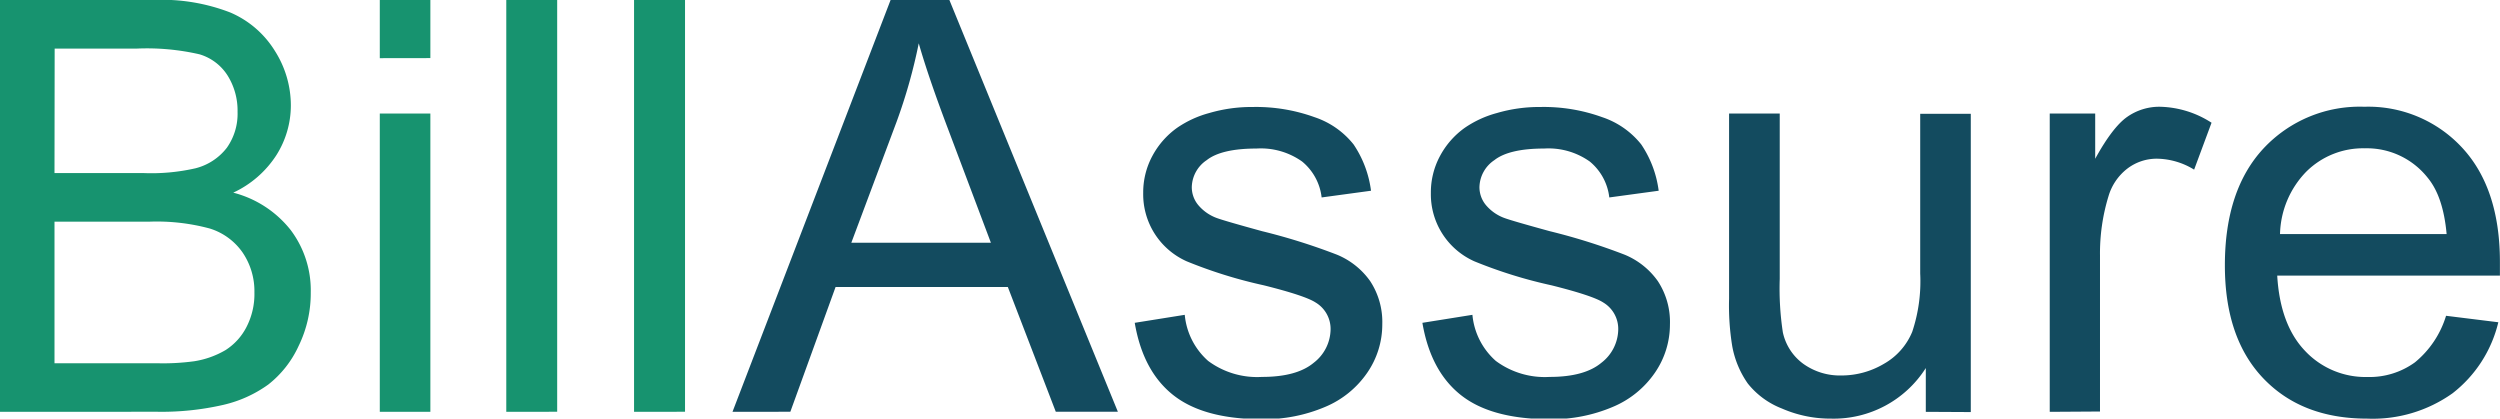
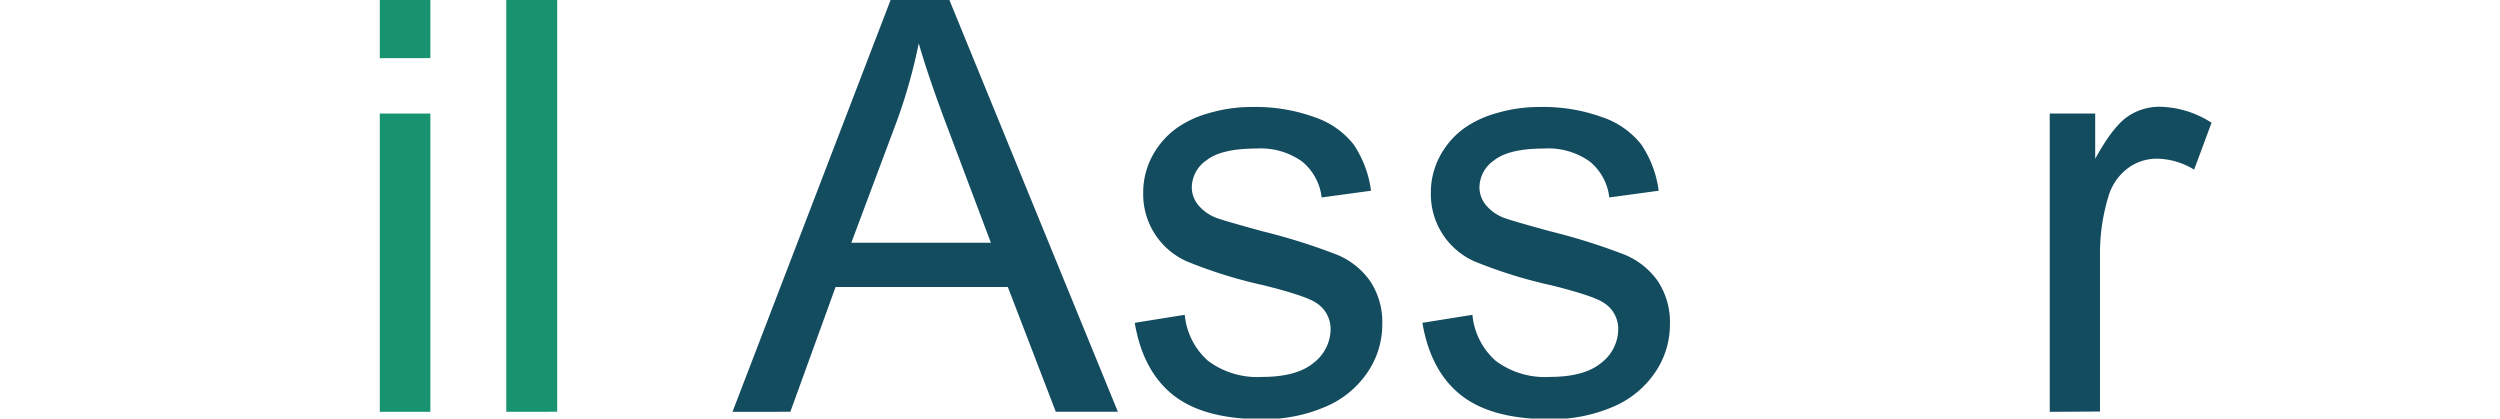
<svg xmlns="http://www.w3.org/2000/svg" id="Layer_1" data-name="Layer 1" viewBox="0 0 312.87 52.38">
  <defs>
    <style>.cls-1{fill:#17936f;}.cls-2{fill:#134b5f;}</style>
  </defs>
  <title>bill-assure-logo</title>
-   <path class="cls-1" d="M103.27,198.55V147h19.34a23.73,23.73,0,0,1,9.47,1.57,12.16,12.16,0,0,1,5.59,4.81,12.71,12.71,0,0,1,2,6.81,11.66,11.66,0,0,1-1.8,6.22,12.85,12.85,0,0,1-5.41,4.71,13.41,13.41,0,0,1,7.19,4.68,12.54,12.54,0,0,1,2.51,7.8,15,15,0,0,1-1.53,6.73,13,13,0,0,1-3.78,4.8,15.62,15.62,0,0,1-5.64,2.55,34.5,34.5,0,0,1-8.31.86Zm6.82-29.88h11.15a24.74,24.74,0,0,0,6.5-.6,7.16,7.16,0,0,0,3.92-2.57A7.36,7.36,0,0,0,133,161a8.26,8.26,0,0,0-1.23-4.51,6.27,6.27,0,0,0-3.52-2.68,29.34,29.34,0,0,0-7.84-.72h-10.3Zm0,23.8h12.84a28.69,28.69,0,0,0,4.64-.25,11.14,11.14,0,0,0,3.93-1.4,7.44,7.44,0,0,0,2.61-2.87,9,9,0,0,0,1-4.34,8.61,8.61,0,0,0-1.48-5,7.83,7.83,0,0,0-4.1-3,25.51,25.51,0,0,0-7.54-.86H110.09Z" transform="translate(-103.27 -147.01)" />
  <path class="cls-1" d="M150.8,154.29V147h6.33v7.28Zm0,44.26V161.22h6.33v37.33Z" transform="translate(-103.27 -147.01)" />
  <path class="cls-1" d="M166.63,198.55V147H173v51.54Z" transform="translate(-103.27 -147.01)" />
-   <path class="cls-1" d="M182.62,198.55V147H189v51.54Z" transform="translate(-103.27 -147.01)" />
  <path class="cls-2" d="M194.94,198.55,214.73,147h7.35l21.09,51.54H235.4l-6-15.61H207.84l-5.66,15.61Zm14.87-21.16h17.47l-5.38-14.28q-2.46-6.5-3.65-10.68a67,67,0,0,1-2.78,9.84Z" transform="translate(-103.27 -147.01)" />
  <path class="cls-2" d="M245.28,187.41l6.26-1a8.77,8.77,0,0,0,2.93,5.77,10.28,10.28,0,0,0,6.74,2q4.35,0,6.47-1.77a5.35,5.35,0,0,0,2.11-4.17,3.85,3.85,0,0,0-1.87-3.37c-.87-.57-3-1.28-6.47-2.15a58.66,58.66,0,0,1-9.65-3,9.18,9.18,0,0,1-5.46-8.56,9.61,9.61,0,0,1,1.14-4.62,10.28,10.28,0,0,1,3.11-3.54,13.08,13.08,0,0,1,4-1.84,18.86,18.86,0,0,1,5.46-.76,21.51,21.51,0,0,1,7.72,1.27,10.46,10.46,0,0,1,4.9,3.42,13.39,13.39,0,0,1,2.18,5.79l-6.18.84a6.81,6.81,0,0,0-2.45-4.5,8.92,8.92,0,0,0-5.71-1.62c-2.91,0-5,.49-6.22,1.45a4.17,4.17,0,0,0-1.87,3.37,3.5,3.5,0,0,0,.78,2.22,5.48,5.48,0,0,0,2.42,1.68q1,.36,5.59,1.62a76.8,76.8,0,0,1,9.37,2.94,9.53,9.53,0,0,1,4.17,3.32,9.32,9.32,0,0,1,1.51,5.41,10.63,10.63,0,0,1-1.85,6,12,12,0,0,1-5.32,4.33,19.4,19.4,0,0,1-7.88,1.53q-7.28,0-11.09-3T245.28,187.41Z" transform="translate(-103.27 -147.01)" />
  <path class="cls-2" d="M281.28,187.41l6.26-1a8.77,8.77,0,0,0,2.93,5.77,10.28,10.28,0,0,0,6.74,2q4.35,0,6.47-1.77a5.35,5.35,0,0,0,2.11-4.17,3.85,3.85,0,0,0-1.87-3.37c-.87-.57-3-1.28-6.47-2.15a58.66,58.66,0,0,1-9.65-3,9.18,9.18,0,0,1-5.46-8.56,9.61,9.61,0,0,1,1.14-4.62,10.28,10.28,0,0,1,3.11-3.54,13.08,13.08,0,0,1,4-1.84,18.86,18.86,0,0,1,5.46-.76,21.51,21.51,0,0,1,7.72,1.27,10.46,10.46,0,0,1,4.9,3.42,13.39,13.39,0,0,1,2.18,5.79l-6.18.84a6.81,6.81,0,0,0-2.45-4.5,8.92,8.92,0,0,0-5.71-1.62c-2.91,0-5,.49-6.22,1.45a4.17,4.17,0,0,0-1.87,3.37,3.5,3.5,0,0,0,.78,2.22,5.48,5.48,0,0,0,2.42,1.68q1,.36,5.59,1.62a76.8,76.8,0,0,1,9.37,2.94,9.53,9.53,0,0,1,4.17,3.32,9.32,9.32,0,0,1,1.51,5.41,10.63,10.63,0,0,1-1.85,6,12,12,0,0,1-5.32,4.33,19.4,19.4,0,0,1-7.88,1.53q-7.28,0-11.09-3T281.28,187.41Z" transform="translate(-103.27 -147.01)" />
-   <path class="cls-2" d="M344.28,198.55v-5.48a13.65,13.65,0,0,1-11.85,6.33,15.17,15.17,0,0,1-6.17-1.27A10.12,10.12,0,0,1,322,195a11.78,11.78,0,0,1-1.95-4.7,31.81,31.81,0,0,1-.39-5.9V161.22H326v20.7a36.57,36.57,0,0,0,.39,6.68,6.59,6.59,0,0,0,2.53,3.92A7.84,7.84,0,0,0,333.7,194a10.41,10.41,0,0,0,5.34-1.46,8.17,8.17,0,0,0,3.54-4,19.93,19.93,0,0,0,1-7.29v-20h6.33v37.33Z" transform="translate(-103.27 -147.01)" />
  <path class="cls-2" d="M359.79,198.55V161.22h5.69v5.66c1.45-2.65,2.8-4.4,4-5.24a7,7,0,0,1,4.06-1.27,12.33,12.33,0,0,1,6.5,2l-2.18,5.87a9.09,9.09,0,0,0-4.64-1.37,6.05,6.05,0,0,0-3.73,1.25,6.78,6.78,0,0,0-2.35,3.46,24.42,24.42,0,0,0-1.06,7.38v19.55Z" transform="translate(-103.27 -147.01)" />
-   <path class="cls-2" d="M409.39,186.53l6.54.81a15.93,15.93,0,0,1-5.73,8.89,17.23,17.23,0,0,1-10.69,3.17q-8.19,0-13-5.05t-4.8-14.15q0-9.42,4.85-14.63a16.46,16.46,0,0,1,12.59-5.2,16,16,0,0,1,12.23,5.1q4.75,5.1,4.75,14.34c0,.38,0,.94,0,1.69H388.26q.36,6.15,3.48,9.42a10.37,10.37,0,0,0,7.81,3.27,9.67,9.67,0,0,0,5.94-1.83A12.08,12.08,0,0,0,409.39,186.53ZM388.61,176.3h20.85q-.42-4.71-2.39-7.07a9.7,9.7,0,0,0-7.84-3.66,10.07,10.07,0,0,0-7.33,2.92A11.57,11.57,0,0,0,388.61,176.3Z" transform="translate(-103.27 -147.01)" />
</svg>